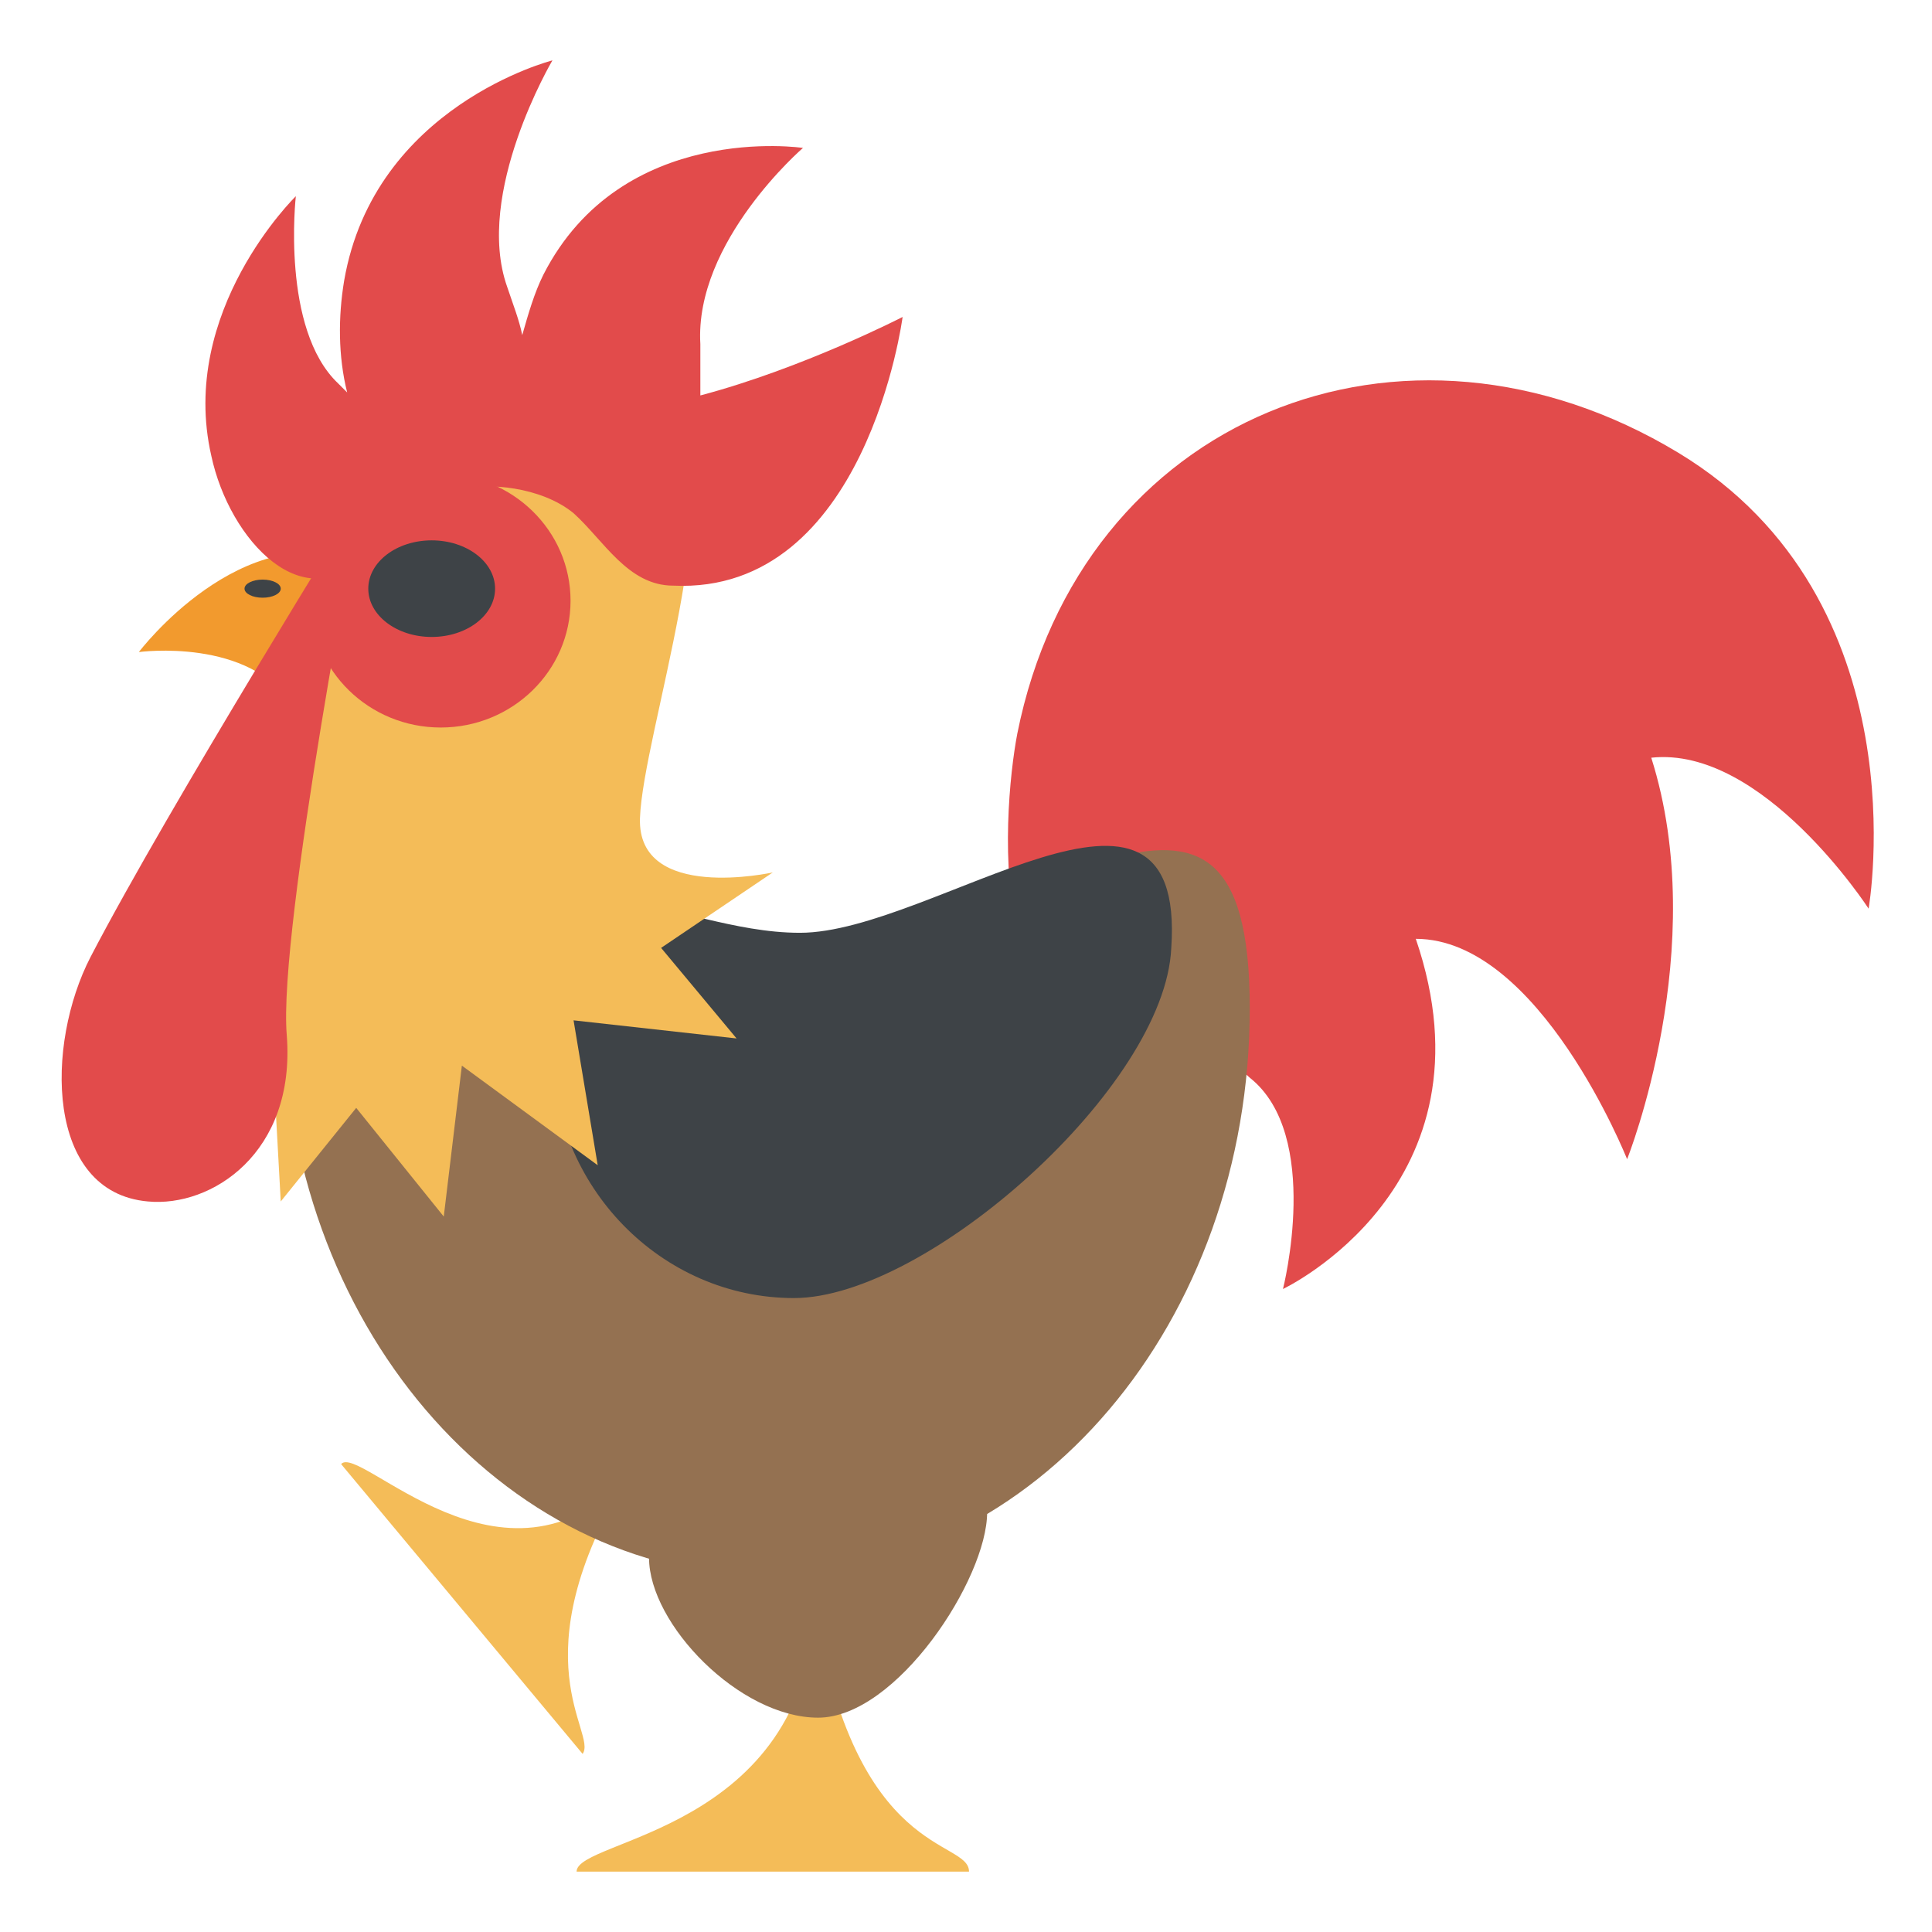
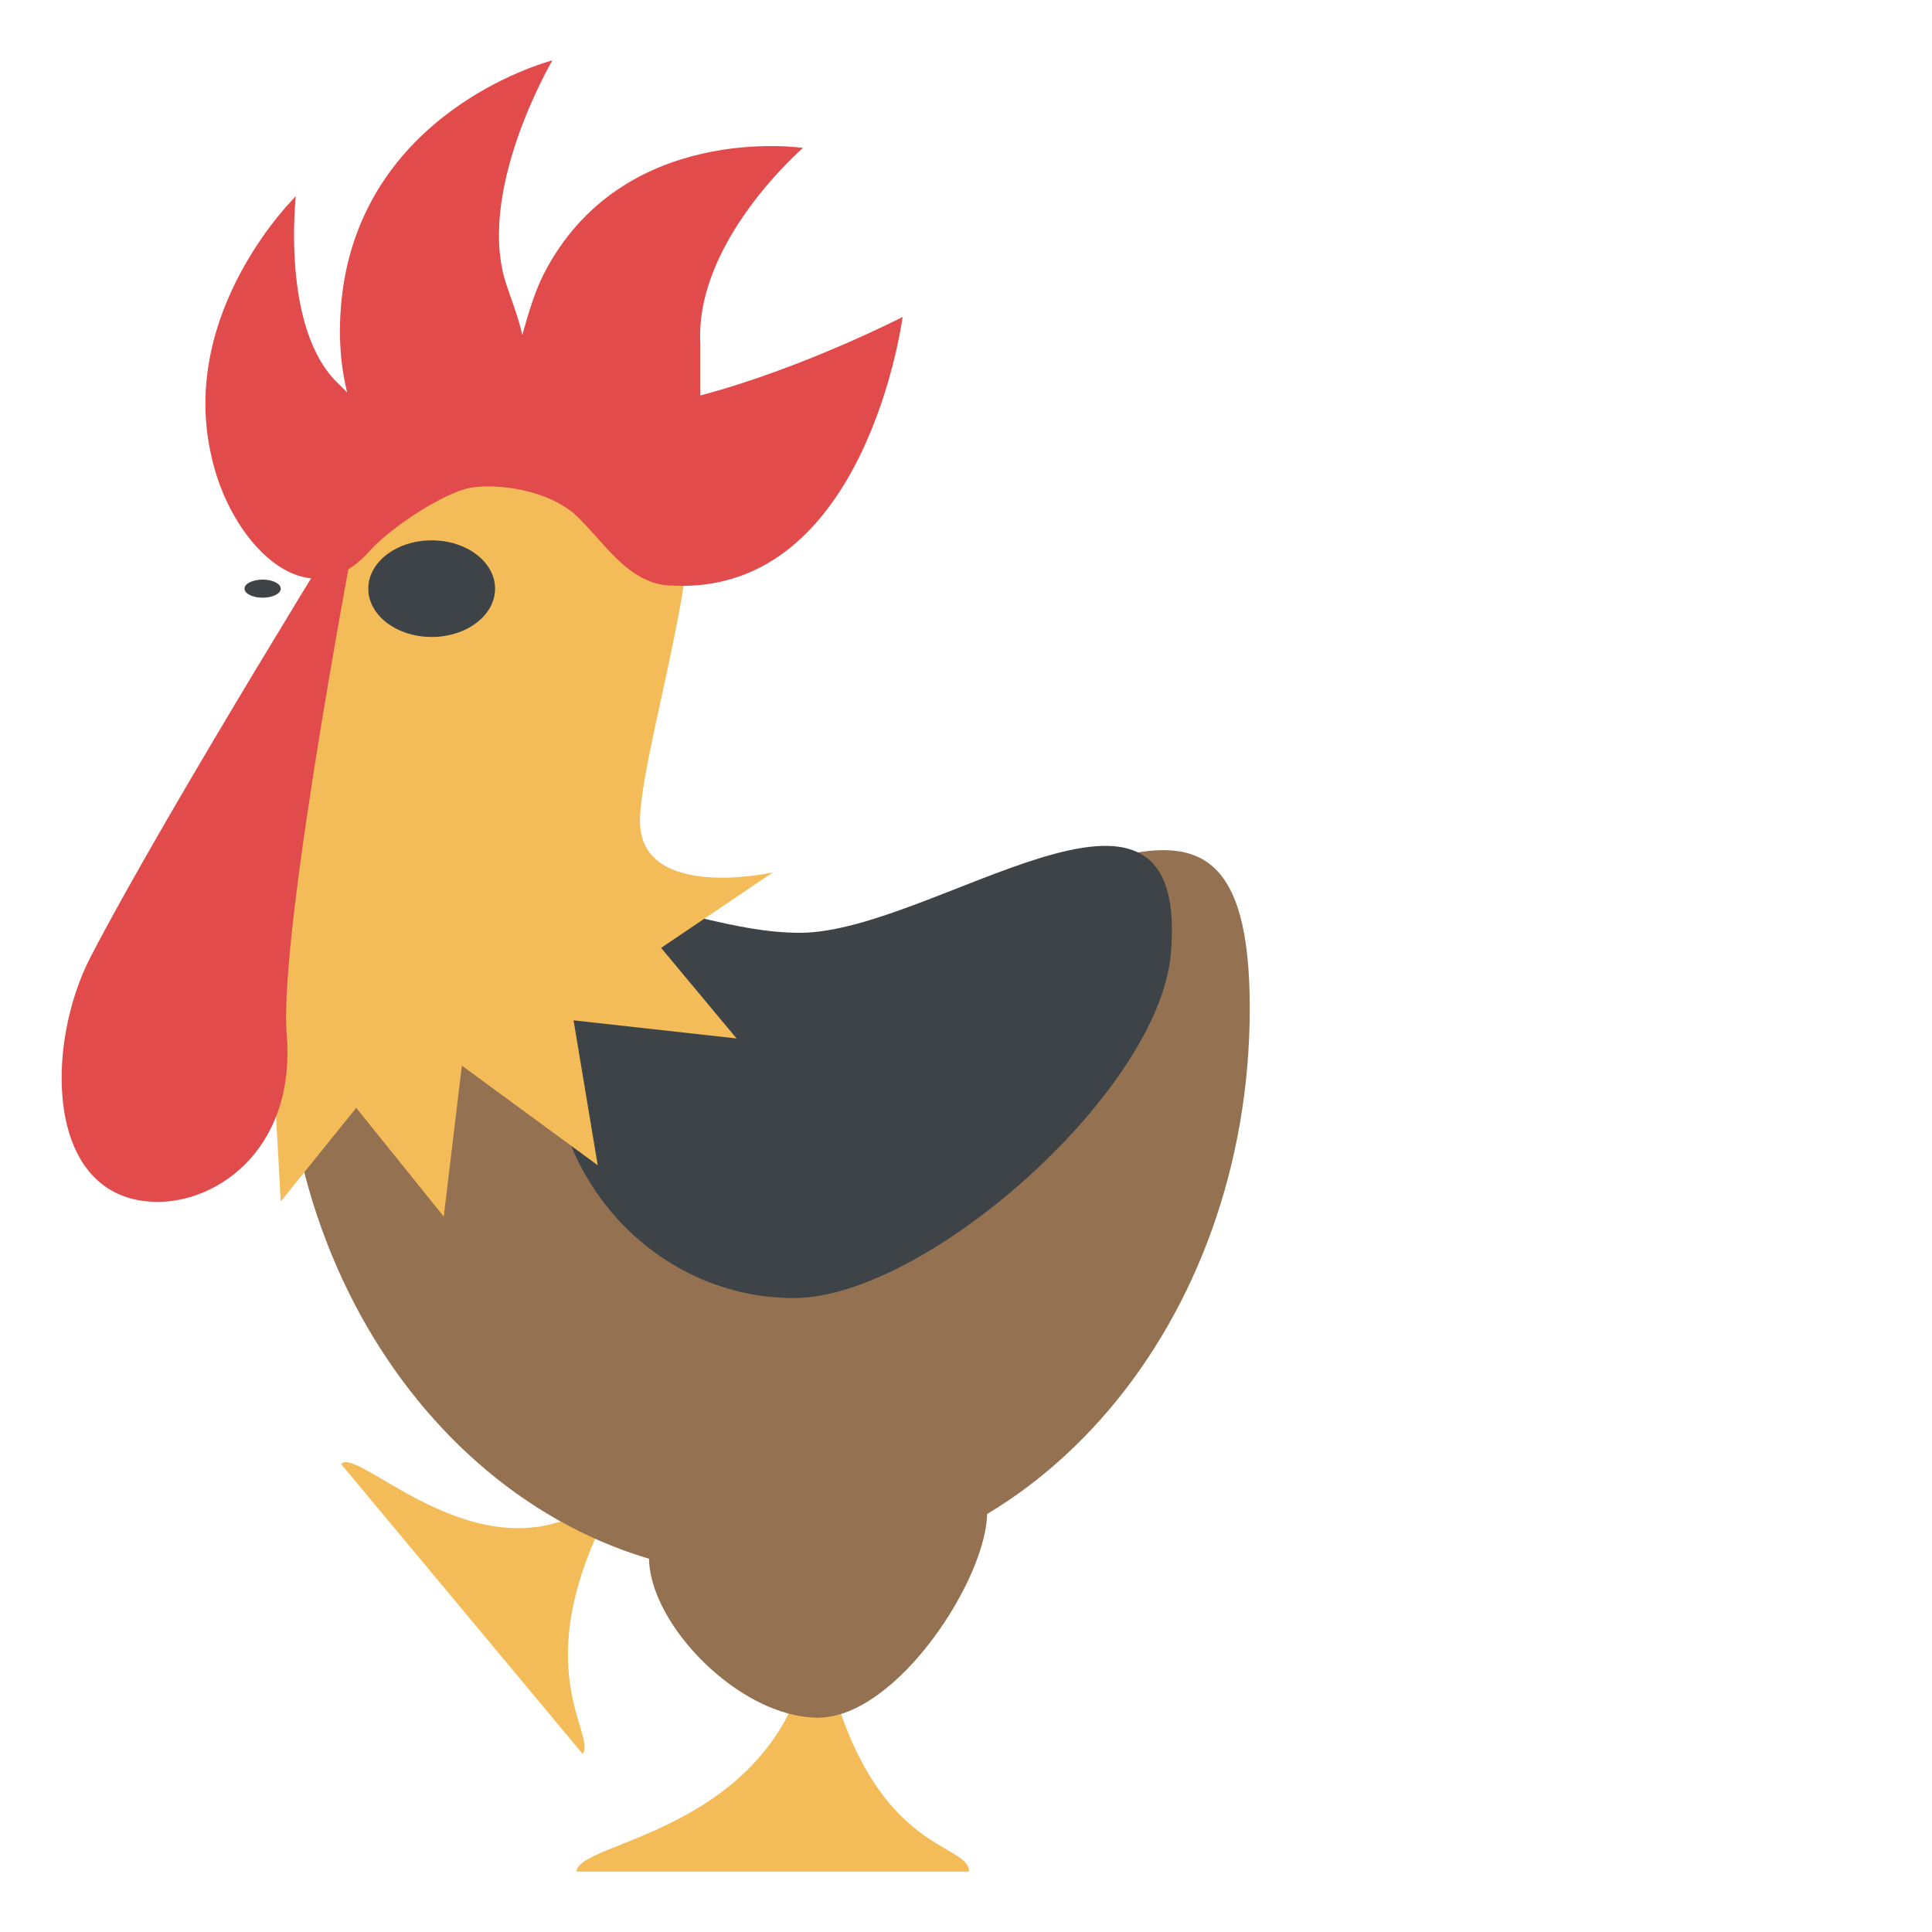
<svg xmlns="http://www.w3.org/2000/svg" viewBox="0 0 64 64">
-   <path fill="#f29a2e" d="M9.7 23.4c1.6 2.7 3.4 3 4.7 1.5 2-2.4-.2-5.5-2.5-6.3-3.9-1.5-7.3 3-7.3 3s3.7-.5 5.1 1.8" />
-   <path fill="#e24b4b" d="M55.6 15c-9.1-5.5-19.8-1.2-21.9 9.3-.5 2.6-1.3 12.4 5.8 9.1.3.8 1 1.5 1.9 2.3 2.4 1.9 1.1 7 1.1 7s7.2-3.4 4.4-11.6c4.1 0 7 7.3 7 7.3s2.8-7 .8-13.3c3.7-.4 7.2 5 7.2 5s1.8-10.2-6.3-15.1" />
  <path fill="#f4bc58" d="M32.1 62h-13c0-1.1 7.6-1.3 7.9-8.8 1.3 8.4 5.1 7.7 5.1 8.8m-12.8-3.9-8-9.6c.6-.7 5.4 4.8 9.5.4-3.7 6.1-1 8.5-1.5 9.2" />
  <g fill="#947151">
    <path d="M41.4 33.4c0 10.4-7.1 18.8-16 18.8-8.8 0-16-8.4-16-18.8 0-6.9 1.3-22 6.2-22 15.3 0-3.9 19.9 9.7 19.9 9 0 16.1-8.3 16.1 2.1" />
    <path d="M32.7 50.1c0 2.2-3 6.8-5.6 6.8s-5.6-3.1-5.6-5.3c0-2.1 11.2-2.5 11.2-1.5" />
  </g>
  <path fill="#3e4347" d="M38.8 31.4C38.6 36 30.7 43 26.3 43s-8-3.7-8-8.2c0-7.6 3.8-3.9 8.2-3.9 4.4 0 12.8-6.8 12.3.5" />
  <path fill="#f4bc58" d="m8.7 28.9.6 10.9 2.5-3.1 2.9 3.6.6-5 4.5 3.3-.8-4.8 5.4.6-2.5-3 3.7-2.5s-4.5 1-4.4-1.8c.1-2.8 3-11 1.1-13.4-1.9-2.4-10.1 0-10.1 0L8.7 28.9" />
  <ellipse cx="8.7" cy="19.5" fill="#3e4347" rx=".6" ry=".3" />
-   <ellipse cx="14.6" cy="19.9" fill="#e24b4b" rx="4.3" ry="4.2" />
  <ellipse cx="14.3" cy="19.5" fill="#3e4347" rx="2.1" ry="1.6" />
  <g fill="#e24b4b">
    <path d="M9.5 34.3c.3 3.9-2.5 5.7-4.6 5.5-3.4-.3-3.4-5.2-1.9-8.1 2.6-5 9-15.3 9-15.3S9.2 30.8 9.5 34.3" />
    <path d="M23.2 13.1v-1.7C23 8 26.6 4.9 26.6 4.9s-6-.9-8.6 4.2c-.3.6-.5 1.3-.7 2-.1-.5-.3-1-.5-1.6C15.7 6.4 18.3 2 18.3 2s-5.9 1.5-6.9 7.3c-.2 1.2-.2 2.5.1 3.7l-.3-.3c-1.9-1.8-1.4-6.2-1.4-6.2S5.9 10.3 7 15.1c.6 2.8 3.1 5.5 5.2 3.2.6-.7 2.2-1.8 3.2-2.1.7-.2 2.5-.1 3.6.8 1 .9 1.8 2.4 3.3 2.4 6.4.3 7.6-8.9 7.6-8.9s-3.3 1.7-6.7 2.6" />
  </g>
</svg>